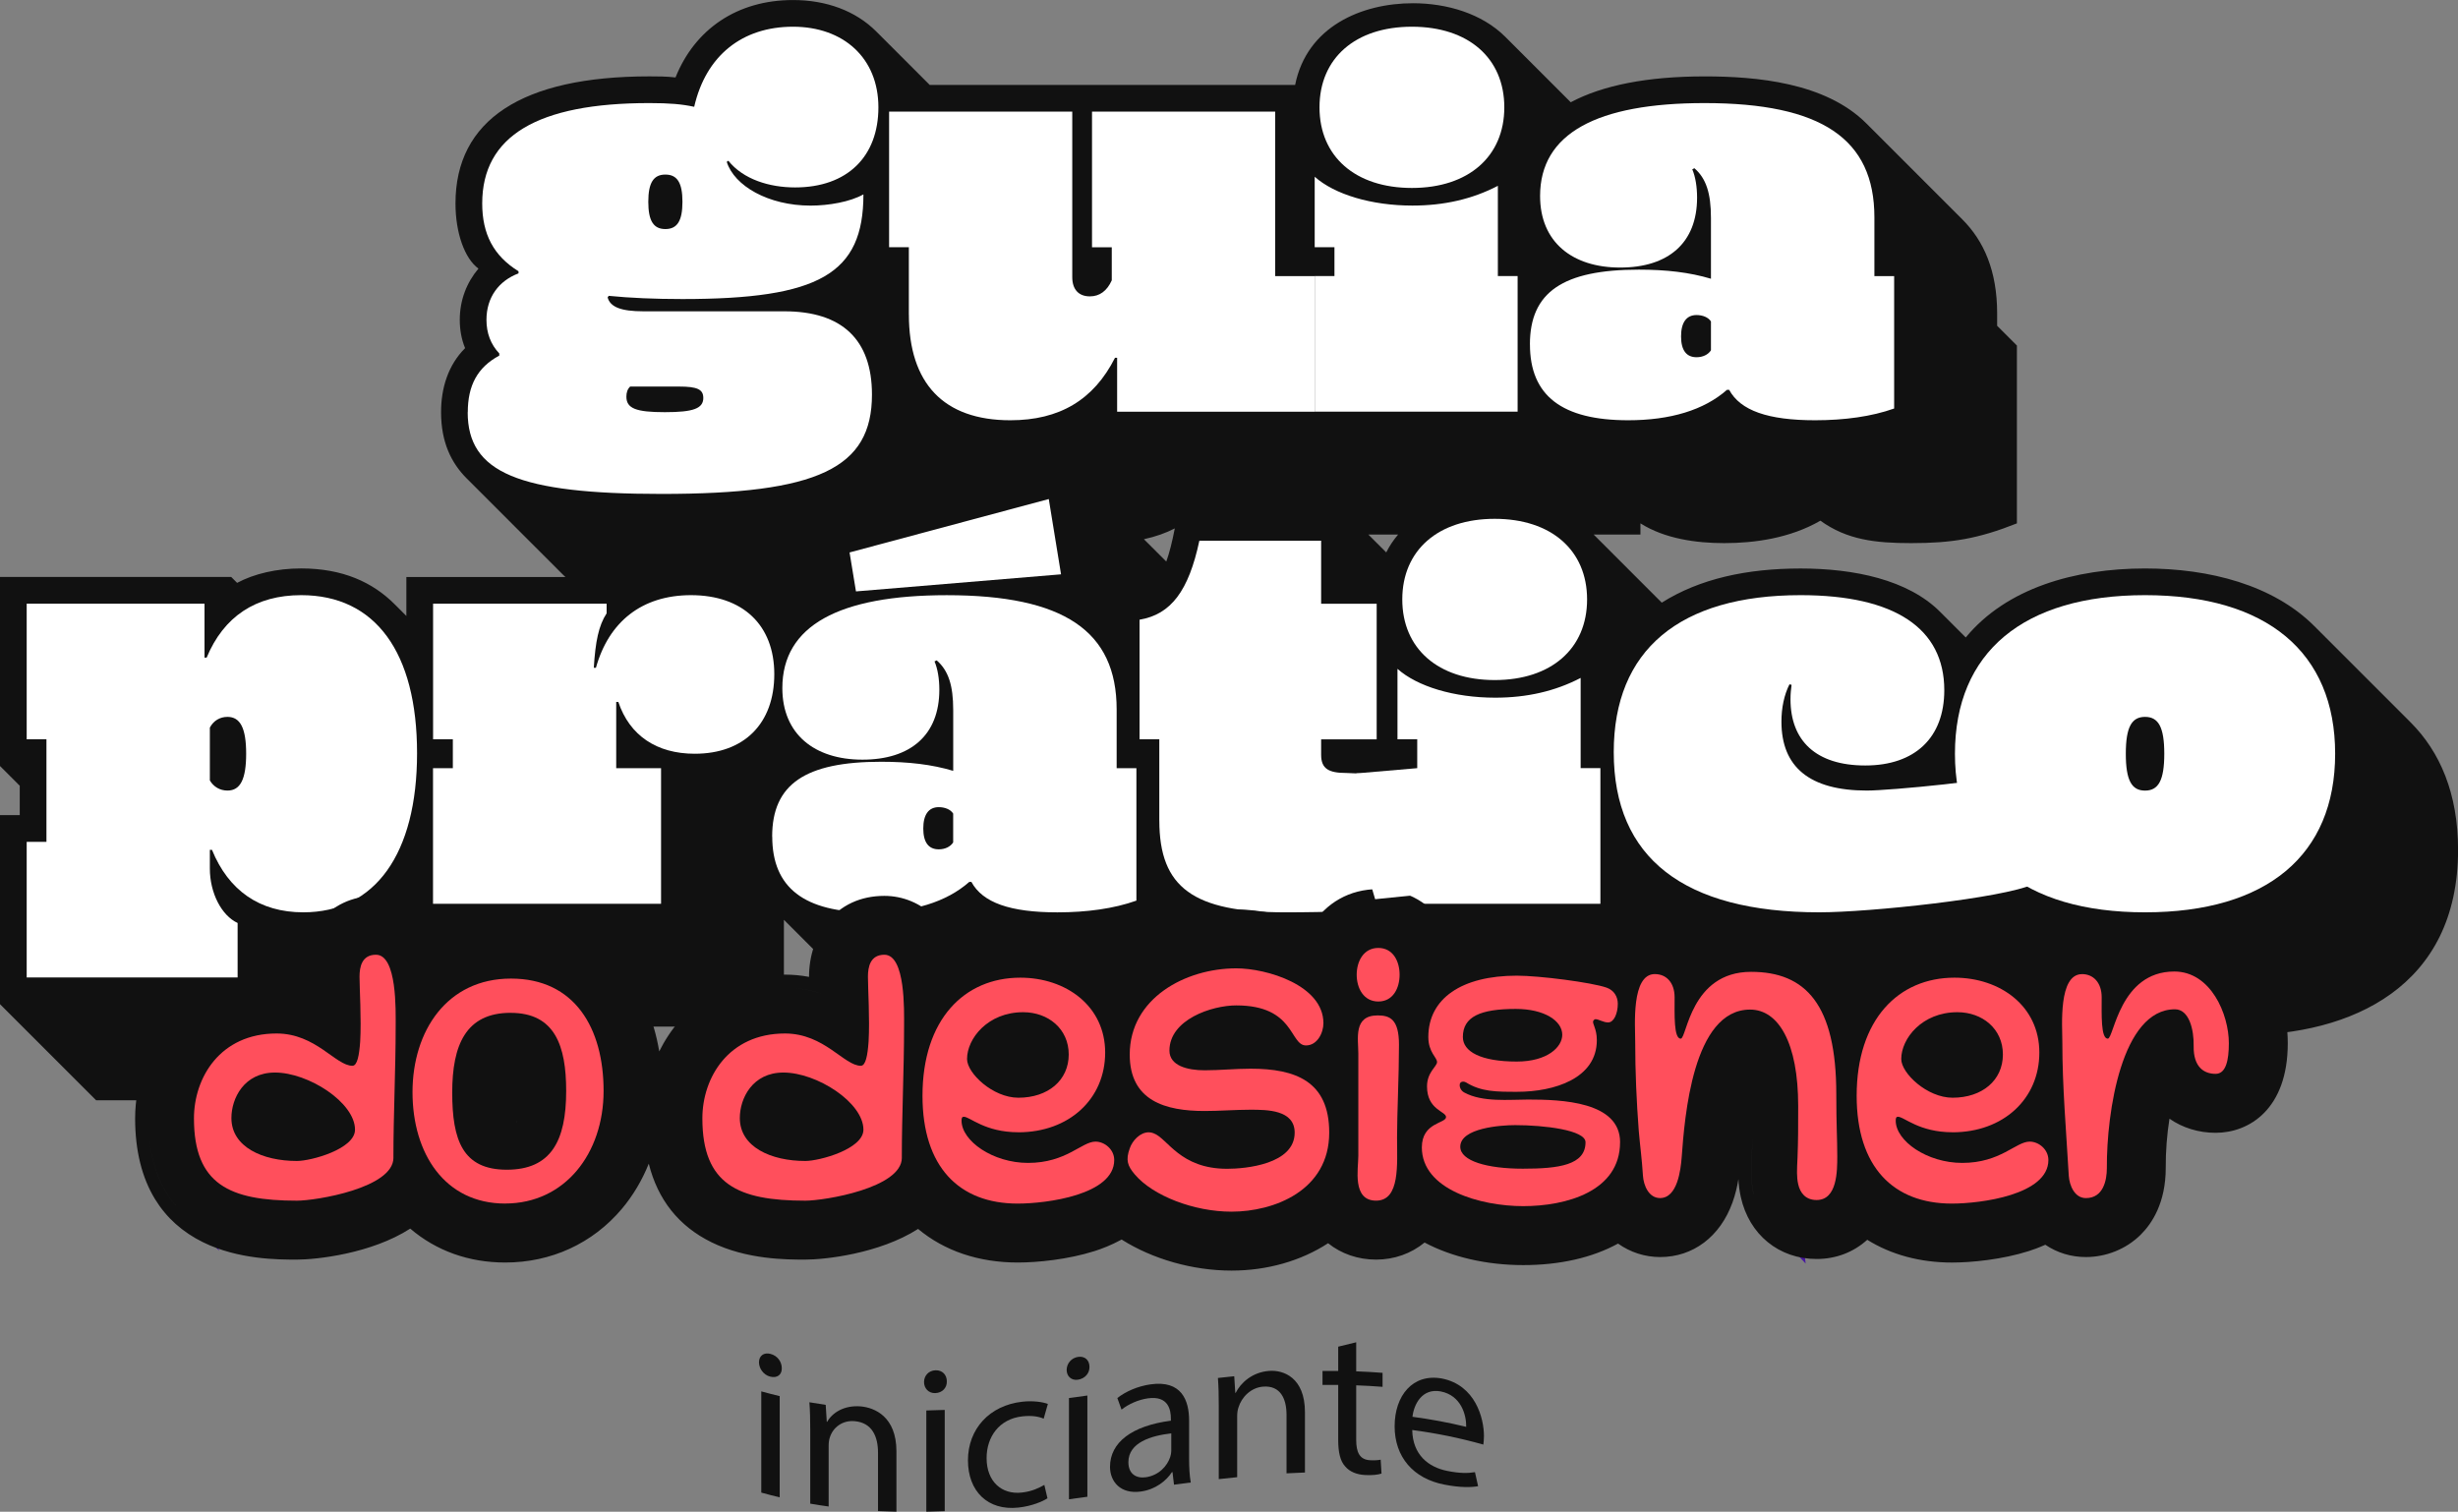
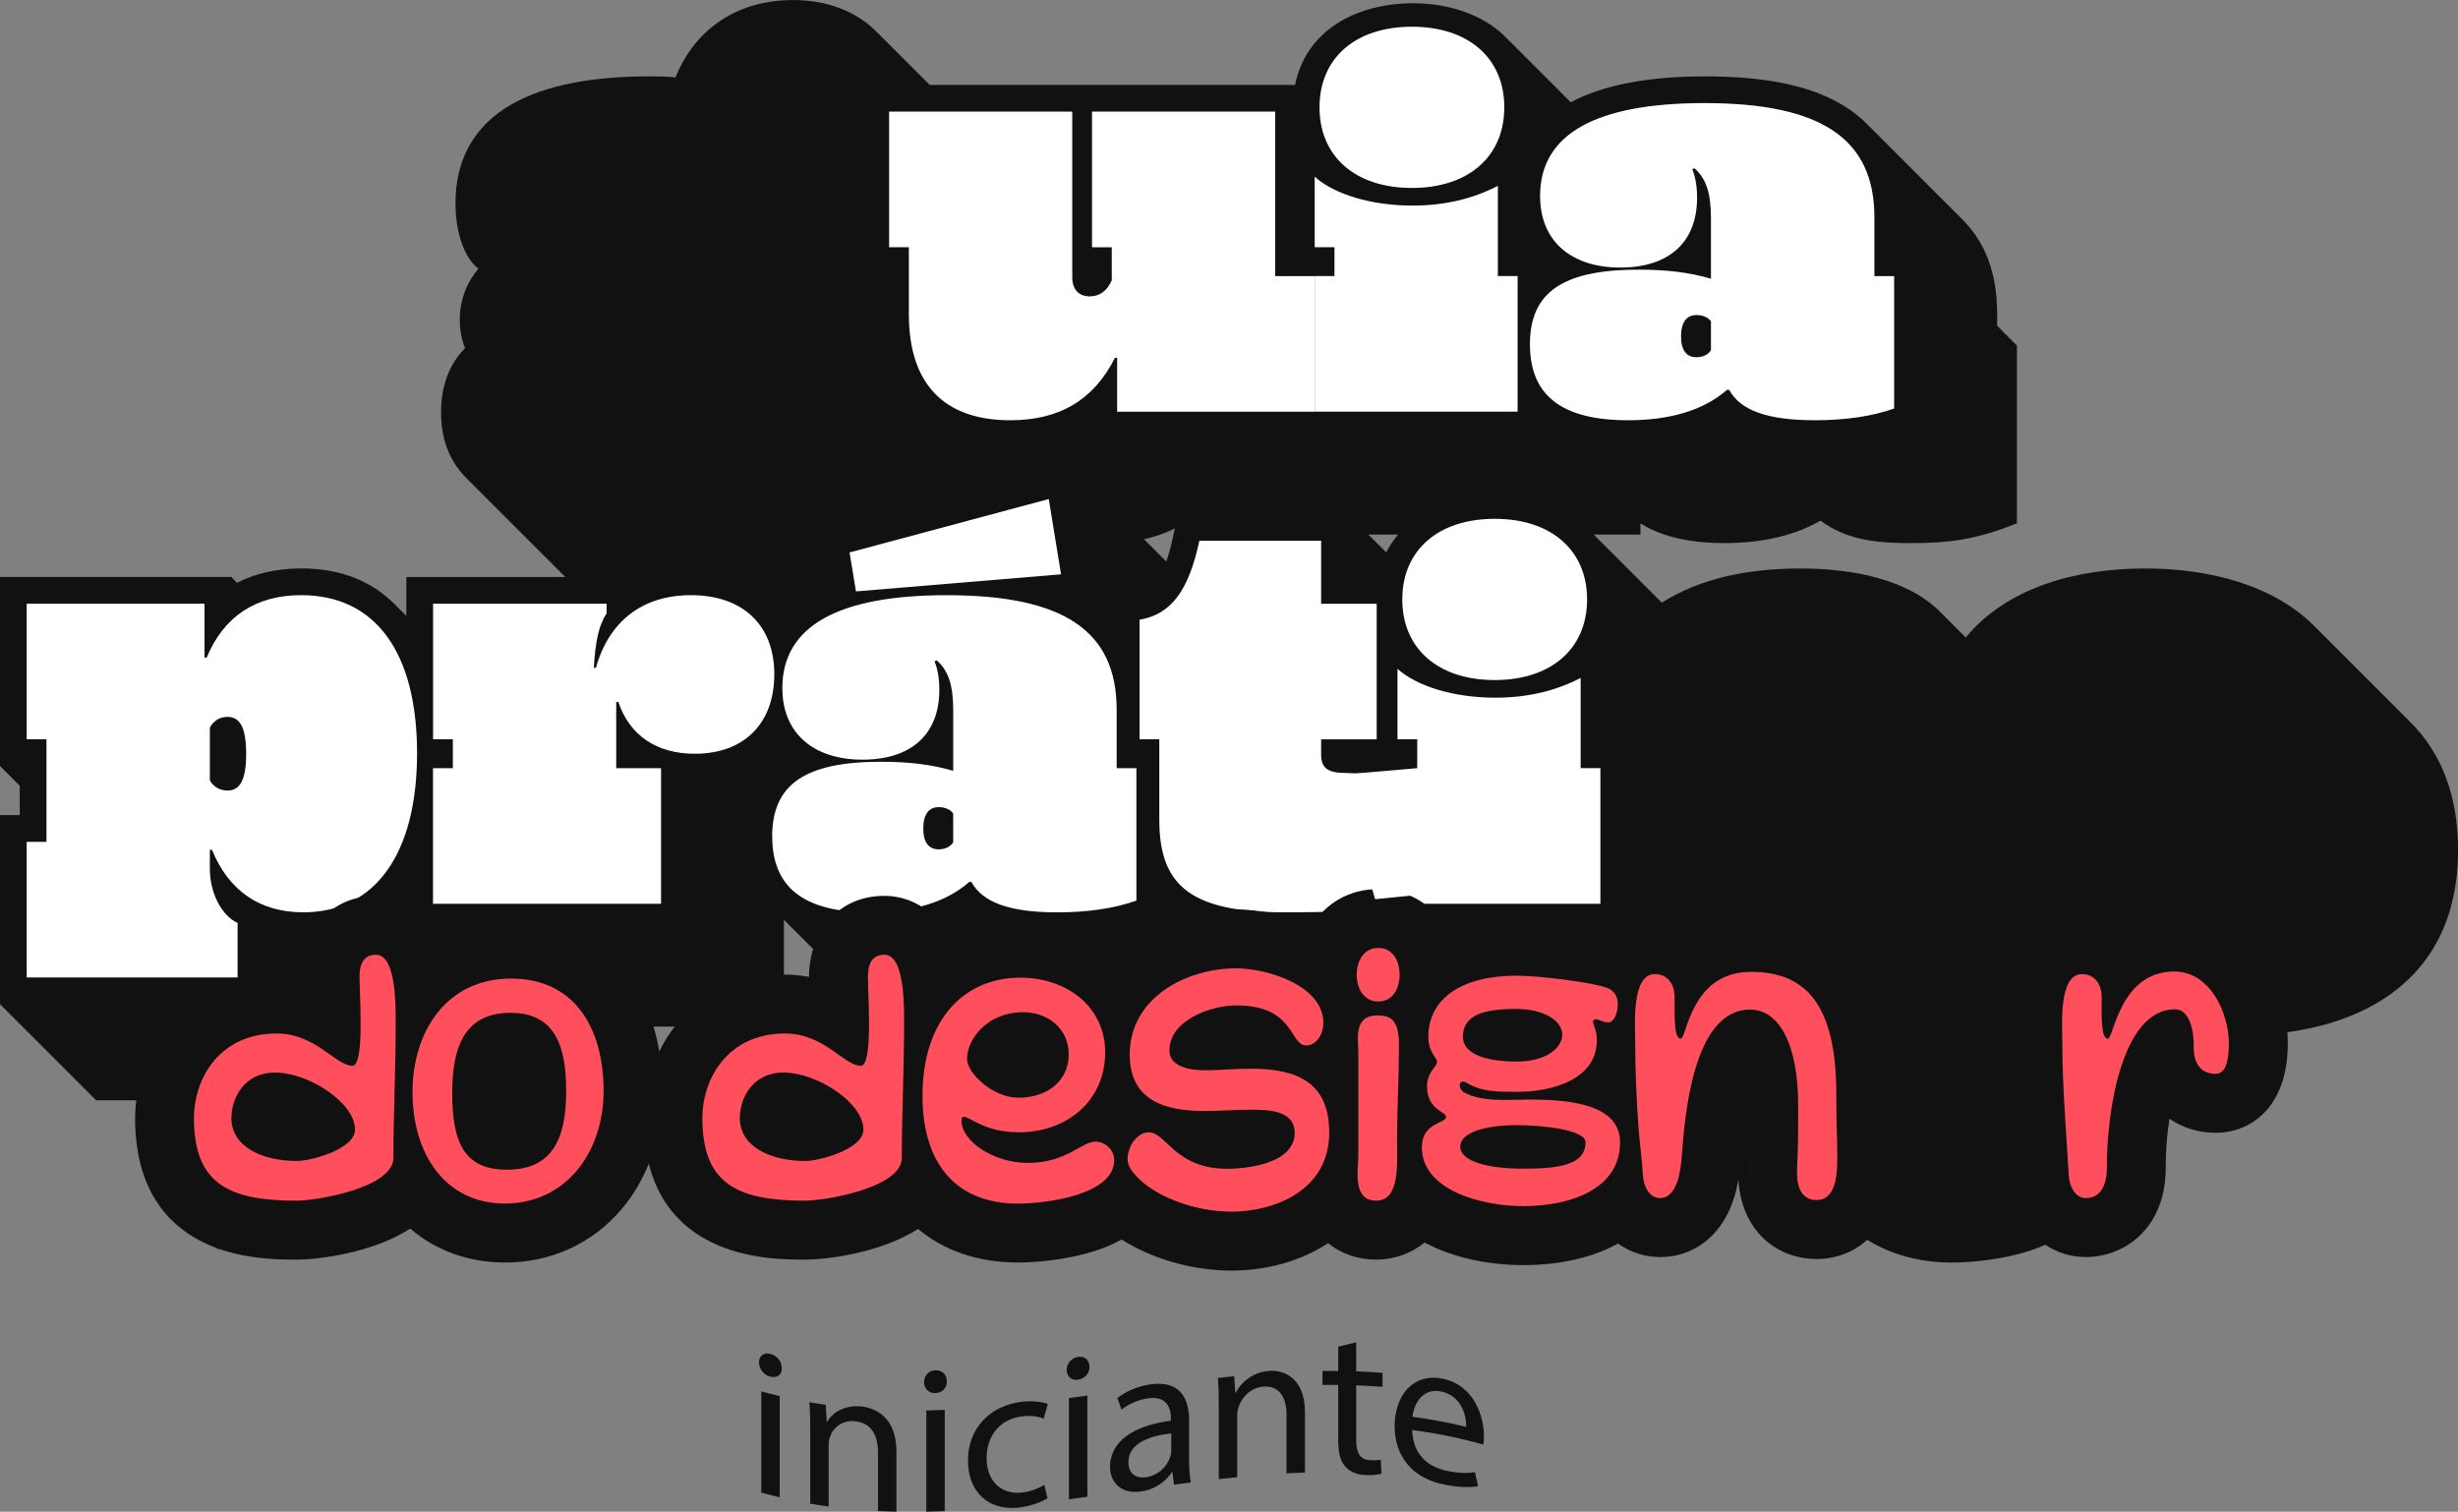
<svg xmlns="http://www.w3.org/2000/svg" id="Camada_1" data-name="Camada 1" viewBox="0 0 751.5 462.24">
  <rect x="0" y="0" width="751.5" height="462.24" fill="#808080" stroke="none" />
  <defs>
    <style>      .cls-1 {        fill: #fff;      }      .cls-2 {        fill: #111;      }      .cls-3 {        fill: #ff4f5c;      }      .cls-4 {        fill: #4617a0;      }    </style>
  </defs>
  <g>
    <path class="cls-2" d="m239.02,418.35c.06,1.93-1.34,3.15-3.58,2.57-1.98-.51-3.39-2.46-3.39-4.38,0-1.98,1.47-3.09,3.52-2.56,2.11.54,3.45,2.38,3.45,4.37Zm-6.27,38.04v-30.95c1.88.52,3.75,1.01,5.63,1.45v30.95c-1.88-.45-3.75-.93-5.63-1.45Z" />
    <path class="cls-2" d="m247.72,437.19c0-3.2-.06-5.83-.26-8.42,1.66.29,3.33.55,4.99.79.11,1.72.21,3.44.32,5.16.04,0,.09.01.13.02,1.53-2.73,5.12-5.12,10.23-4.71,4.28.38,10.93,3.12,10.94,13.72,0,6.16,0,12.32,0,18.48-1.88-.04-3.75-.11-5.63-.2,0-5.95,0-11.89,0-17.84,0-5-1.85-9.19-7.16-9.64-3.71-.33-6.59,1.91-7.55,4.91-.25.67-.38,1.61-.38,2.57v18.61c-1.88-.26-3.75-.54-5.63-.87v-22.57Z" />
    <path class="cls-2" d="m289.48,422.39c.06,1.91-1.34,3.52-3.58,3.58-1.98.06-3.39-1.46-3.39-3.38,0-1.98,1.47-3.54,3.52-3.6,2.11-.07,3.45,1.41,3.45,3.39Zm-6.27,39.84v-30.95c1.88-.03,3.75-.09,5.63-.17v30.95c-1.88.08-3.75.13-5.63.17Z" />
    <path class="cls-2" d="m320.24,458.14c-1.47.95-4.73,2.38-8.89,2.83-9.34,1.01-15.41-4.98-15.41-14.44,0-9.54,6.52-16.81,16.63-17.93,3.33-.37,6.27.1,7.8.68-.43,1.5-.85,3.01-1.28,4.51-1.34-.6-3.45-1.05-6.52-.71-7.1.78-10.94,6.3-10.93,12.77,0,7.16,4.6,11.21,10.74,10.53,3.2-.35,5.31-1.44,6.91-2.34.32,1.37.64,2.73.96,4.1Z" />
    <path class="cls-2" d="m333.09,417.93c.06,1.91-1.34,3.64-3.58,3.95-1.98.27-3.39-1.08-3.39-3,0-1.98,1.47-3.71,3.52-3.99,2.11-.29,3.45,1.06,3.45,3.04Zm-6.27,40.5v-30.95c1.88-.25,3.75-.51,5.63-.77v30.95c-1.88.26-3.75.52-5.63.77Z" />
    <path class="cls-2" d="m358.93,453.96c-.15-1.28-.3-2.56-.45-3.84-.06,0-.13.02-.19.03-1.73,2.66-5.05,5.29-9.46,5.91-6.27.89-9.46-3.07-9.46-7.54,0-7.47,6.65-12.55,18.61-14.12v-.64c0-2.55-.7-7.08-7.03-6.19-2.88.4-5.88,1.73-8.06,3.44-.43-1.18-.85-2.35-1.28-3.53,2.56-2.03,6.27-3.64,10.17-4.19,9.47-1.32,11.77,4.88,11.77,11.08v11.58c0,2.69.13,5.29.51,7.35-1.71.22-3.41.44-5.12.67Zm-.83-15.68c-6.14.7-13.11,2.79-13.11,8.8,0,3.65,2.43,5.02,5.31,4.62,4.03-.57,6.59-3.47,7.48-6.21.19-.6.32-1.26.32-1.83v-5.37Z" />
    <path class="cls-2" d="m372.62,429.69c0-3.2-.06-5.81-.26-8.35,1.66-.19,3.33-.36,4.99-.53.11,1.69.21,3.39.32,5.08.04,0,.09,0,.13-.01,1.54-3.09,5.11-6.33,10.23-6.7,4.29-.34,10.93,1.96,10.94,12.59v18.48c-1.88.06-3.75.14-5.63.25v-17.84c0-4.98-1.86-9.07-7.16-8.67-3.71.29-6.59,3.19-7.55,6.42-.26.73-.38,1.7-.38,2.66v18.61c-1.88.19-3.75.38-5.63.59v-22.57Z" />
    <path class="cls-2" d="m414.64,410.42v8.89c2.69.1,5.37.25,8.06.46v4.28c-2.69-.21-5.37-.37-8.06-.46v16.69c0,3.84,1.09,6.04,4.22,6.21,1.47.09,2.56-.03,3.26-.16.09,1.41.17,2.83.26,4.24-1.09.36-2.81.56-4.99.45-2.62-.13-4.73-1.02-6.07-2.58-1.6-1.69-2.17-4.45-2.18-8.09v-16.88c-1.6-.02-3.2-.02-4.8,0v-4.28c1.6-.02,3.2-.02,4.8,0v-7.42c1.83-.47,3.67-.92,5.5-1.34Z" />
    <path class="cls-2" d="m431.77,437.23c.13,7.63,4.99,11.37,10.61,12.51,4.03.82,6.46.74,8.57.4.32,1.43.64,2.86.96,4.29-1.98.36-5.37.49-10.3-.48-9.53-1.83-15.22-8.46-15.22-17.84,0-9.3,5.5-16.28,14.52-14.59,10.11,2.04,12.79,12.01,12.79,17.62,0,1.15-.13,2.01-.19,2.57-7.25-2.05-14.5-3.5-21.74-4.46Zm16.5-.95c.06-3.53-1.47-9.59-7.8-10.83-5.69-1.05-8.19,3.94-8.63,7.76,5.48.73,10.96,1.74,16.43,3.07Z" />
  </g>
-   <polygon class="cls-4" points="539.69 373.15 552.05 386.37 551.19 378.51 539.69 373.15" />
  <polygon class="cls-4" points="220.69 380.71 212.27 371.66 220.69 370.48 220.69 380.71" />
  <polygon class="cls-4" points="54.85 369.78 66.99 382.42 62.42 368.01 54.85 369.78" />
  <path class="cls-2" d="m736.97,220.84l-29.39-29.39c-12.57-12.57-32-17.63-51.76-17.63-21.47,0-42.4,6.01-54.82,21.1l-7.87-7.87c-9.8-9.8-26.29-13.22-42.61-13.22s-30.73,3.06-42.46,10.44l-20.82-20.82h14.3v-3.42c7.5,4.73,17.11,6.04,25.63,6.04,9.14,0,20.08-1.47,29.39-6.86,8.16,5.88,16.82,6.86,27.75,6.86,12.41,0,20.41-1.31,32.33-6.04v-54.37l-6.04-6.04v-3.76c0-13.06-4.08-22.2-10.61-28.74l-29.39-29.39c-12.57-12.57-33.8-14.37-49.47-14.37-17.5,0-31.18,2.73-40.9,7.91l-19.99-19.99c-7.18-7.18-17.96-10.29-28.25-10.29-15.65,0-32.44,7.08-36.02,24.98h-111.72l-16.33-16.33c-6.37-6.37-15.35-9.63-25.47-9.63-17.14,0-30.04,8.98-35.92,23.67-2.78-.33-5.55-.33-8-.33-39.02,0-59.27,13.39-59.27,38.86,0,8.98,2.78,16.82,7.02,19.92-3.59,4.25-5.71,9.63-5.71,15.67,0,2.94.49,5.88,1.63,8.65-5.22,5.22-7.35,12.25-7.35,19.59,0,9.14,3.1,15.51,7.84,20.25l29.39,29.39c.26.26.52.51.79.75h-48.63v11.91l-3.59-3.59c-6.69-6.69-15.84-10.94-28.57-10.94-7.51,0-14.37,1.63-19.59,4.41l-1.8-1.8H0v57.8l6.04,6.04v8.98H0v57.8l29.39,29.39h80.82v-21.55c3.59,1.14,7.67,1.63,11.92,1.63,10.15,0,18.71-3.02,25.46-8.65l6.04,6.04h86.04v-32.65l25.47,25.47c7.84,7.84,19.92,9.8,30.37,9.8,9.14,0,20.08-1.47,29.39-6.86,8.16,5.88,16.82,6.86,27.76,6.86,12.41,0,20.41-1.31,32.33-6.04v-4.12c9.34,8.88,24.22,10.16,37.38,10.16,10.66,0,18.34-.65,26.43-2.61h78.06v-17.63l1.96,1.96c13.88,13.88,35.76,18.29,56.82,18.29,17.14,0,33.14-2.12,47.51-9.8l-1.17-9.32,1.49,1.49c12.57,12.57,32,17.63,51.76,17.63,33.8,0,66.29-14.86,66.29-56.65,0-17.31-5.55-30.04-14.53-39.02Zm-380.4-49.14l-6.83-6.83c3.5-.75,6.67-1.87,9.44-3.3-.8,4.11-1.63,7.45-2.61,10.16v-.04Zm61.78-8.26h9.11c-1.39,1.64-2.63,3.45-3.64,5.47l-5.47-5.47Z" />
  <g>
    <g>
-       <path class="cls-1" d="m143.02,126.04c0-8.16,2.94-13.71,9.63-17.31v-.65c-2.61-2.78-3.92-6.2-3.92-10.29,0-6.86,3.76-11.92,9.8-14.2v-.65c-7.67-4.73-11.1-11.43-11.1-20.73,0-20.57,16.82-30.69,51.1-30.69,6.2,0,9.96.33,13.71,1.14,3.59-15.67,14.69-24.49,30.2-24.49s26.12,9.63,26.12,24.65-9.47,24.49-25.47,24.49c-7.84,0-15.84-2.45-20.41-8.16l-.49.33c2.29,7.35,12.73,13.39,25.63,13.39,5.55,0,12.08-1.14,16.16-3.43,0,24.33-13.55,32-55.35,32-8.49,0-16-.33-22.53-.98l-.33.49c.82,2.94,4.08,4.24,10.94,4.24h43.1c17.63,0,26.78,8.65,26.78,25.47,0,22.53-16.49,30.37-64.33,30.37-43.76,0-59.27-6.53-59.27-24.98Zm72-4.41c0-2.61-1.96-3.43-7.35-3.43h-15.02c-.82.82-1.14,1.8-1.14,3.1,0,3.59,2.94,4.73,11.76,4.73s11.76-1.14,11.76-4.41Zm-6.37-59.92c0-5.88-1.63-8.33-5.22-8.33s-5.22,2.45-5.22,8.33,1.63,8.33,5.22,8.33,5.22-2.45,5.22-8.33Z" />
      <path class="cls-1" d="m277.87,96.17v-20.57h-6.04v-41.47h56v50.61c0,3.76,1.96,5.88,5.39,5.88,2.94,0,5.22-1.63,6.69-4.9v-10.12h-6.04v-41.47h56v50.29h12.08v41.47h-60.4v-16.49h-.65c-6.53,12.9-16.98,19.1-32,19.1-20.41,0-31.02-11.27-31.02-32.33Z" />
      <path class="cls-1" d="m401.95,84.41h6.04v-8.82h-6.04v-21.55c6.04,5.39,17.31,8.82,29.88,8.82,9.63,0,18.29-1.96,26.12-6.04v27.59h6.04v41.47h-62.04v-41.47Zm1.47-51.59c0-15.02,10.94-24.65,28.25-24.65s28.25,9.63,28.25,24.65-10.94,24.65-28.25,24.65-28.25-9.63-28.25-24.65Z" />
      <path class="cls-1" d="m467.75,105.31c0-16,10.12-22.86,33.31-22.86,8.33,0,15.51.82,22.04,2.78v-18.61c0-7.51-1.47-12.08-5.06-15.18l-.65.33c.98,2.29,1.47,5.39,1.47,8.65,0,13.88-8.82,21.39-23.51,21.39s-24.49-7.84-24.49-21.88c0-19.1,17.31-28.41,50.29-28.41,35.76,0,51.92,10.94,51.92,34.94v17.96h6.04v40.49c-6.86,2.45-15.18,3.59-24.16,3.59-14.37,0-22.86-2.94-26.29-9.31h-.65c-7.02,6.2-17.31,9.31-30.21,9.31-20.25,0-30.04-7.51-30.04-23.18Zm55.35,1.8v-8.82c-.82-1.31-2.61-1.96-4.41-1.96-3.1,0-4.73,2.29-4.73,6.53s1.63,6.37,4.73,6.37c1.96,0,3.59-.82,4.41-2.12Z" />
    </g>
    <path class="cls-1" d="m8.16,257.41h6.04v-31.35h-6.04v-41.47h54.37v16.49h.65c5.22-12.57,15.02-19.1,28.9-19.1,22.69,0,35.43,17.47,35.43,48.33s-12.9,48.65-34.78,48.65c-13.39,0-22.86-6.69-27.92-19.1h-.65v5.71c0,7.51,3.59,14.37,8.49,16.65v16.65H8.16v-41.47Zm67.1-26.94c0-7.84-1.8-11.27-5.71-11.27-2.29,0-4.25,1.14-5.39,3.27v16.16c1.14,1.96,3.1,3.1,5.39,3.1,3.92,0,5.71-3.43,5.71-11.27Z" />
    <path class="cls-1" d="m132.41,234.88h6.04v-8.82h-6.04v-41.47h53.06v2.94c-2.45,3.76-3.43,8.65-3.92,16.65h.65c3.92-14.04,14.04-22.2,29.06-22.2,15.84,0,25.47,9.14,25.47,24.16s-9.14,24.33-24.33,24.33c-11.59,0-19.92-5.55-23.35-15.84h-.65v20.25h13.71v41.47h-69.72v-41.47Z" />
    <path class="cls-1" d="m236.08,255.78c0-16,10.12-22.86,33.31-22.86,8.33,0,15.51.82,22.04,2.78v-18.61c0-7.51-1.47-12.08-5.06-15.18l-.65.33c.98,2.29,1.47,5.39,1.47,8.65,0,13.88-8.82,21.39-23.51,21.39s-24.49-7.84-24.49-21.88c0-19.1,17.31-28.41,50.29-28.41,35.76,0,51.92,10.94,51.92,34.94v17.96h6.04v40.49c-6.86,2.45-15.18,3.59-24.16,3.59-14.37,0-22.86-2.94-26.29-9.31h-.65c-7.02,6.2-17.31,9.31-30.2,9.31-20.25,0-30.04-7.51-30.04-23.18Zm23.67-86.86l60.9-16.33,3.75,23.02-62.7,5.22-1.96-11.92Zm31.67,88.66v-8.82c-.82-1.31-2.61-1.96-4.41-1.96-3.1,0-4.73,2.29-4.73,6.53s1.63,6.37,4.73,6.37c1.96,0,3.59-.82,4.41-2.12Z" />
    <path class="cls-1" d="m354.44,250.88v-24.82h-6.04v-36.57c9.63-1.63,15.02-8.82,18.29-24.16h37.23v19.27h16.98v41.47h-16.98v4.73c0,4.25,2.29,5.55,7.67,5.55,1.8,0,12.65.82,15.92,0l2.45,40c-7.18,2.29-25.38,2.61-36.98,2.61-28.08,0-38.53-7.51-38.53-28.08Z" />
    <path class="cls-1" d="m414.69,236.48l18.61-1.6v-8.82h-6.04v-21.55c6.04,5.39,17.31,8.82,29.88,8.82,9.63,0,18.29-1.96,26.12-6.04v27.59h6.04v41.47h-62.04l-12.57-39.87Zm14.04-53.19c0-15.02,10.94-24.65,28.25-24.65s28.25,9.63,28.25,24.65-10.94,24.65-28.25,24.65-28.25-9.63-28.25-24.65Z" />
-     <path class="cls-1" d="m493.38,229.98c0-31.18,20.08-48,57.14-48,28.74,0,43.92,10.12,43.92,29.06,0,14.53-8.98,23.02-24.16,23.02s-22.86-7.67-22.86-20.25c0-1.8.16-3.1.33-4.41l-.65-.16c-1.63,3.27-2.45,7.18-2.45,11.43,0,13.88,8.65,21.06,26.12,21.06,7.02,0,40.53-3.18,46.57-5.63l4.25,34.29c-9.31,4.25-50,8.57-65.35,8.57-41.47,0-62.86-16.65-62.86-48.98Z" />
-     <path class="cls-1" d="m597.7,230.47c0-31.02,20.9-48.49,58.12-48.49s58.12,17.47,58.12,48.49-20.9,48.49-58.12,48.49-58.12-17.47-58.12-48.49Zm64,0c0-8.16-1.8-11.27-5.88-11.27s-5.88,3.1-5.88,11.27,1.8,11.27,5.88,11.27,5.88-3.1,5.88-11.27Z" />
  </g>
  <path class="cls-2" d="m664.76,279.06c-5.91,0-11.38,1.32-16.29,3.93-3.57-2.06-7.64-3.14-11.93-3.14-6.06,0-11.73,2.39-15.97,6.73-.02.02-.03.03-.05.05-6.79-3.74-14.66-5.7-22.97-5.7-11.64,0-22.35,3.95-30.65,11.21-5.76-6.43-15.55-12.98-31.52-12.98-6.27,0-12.05,1.34-17.2,3.99-3.63-2.17-7.81-3.3-12.21-3.3s-9.06,1.42-12.79,4.04c-8.78-2.09-23.14-3.55-29.45-3.55-8.08,0-15.29,1.21-21.49,3.59-4.34-7.54-12.02-12.07-20.85-12.07s-15.97,4.23-20.42,11.27c-7.09-3.18-15.55-5.05-23.01-5.05-11.77,0-23.66,3.68-32.62,10.11-1.3.93-2.55,1.93-3.75,2.99-7.94-6.63-18.32-10.24-29.66-10.24-7.85,0-15.36,1.81-21.98,5.26-1.17-2.21-2.59-4.15-4.29-5.86-4.11-4.13-9.54-6.41-15.28-6.41-7.26,0-13.33,2.81-17.55,8.13-3.53,4.45-5.48,10.34-5.48,16.58v.06c-2.42-.46-4.88-.69-7.36-.69-16.43,0-26.58,7.66-32.2,14.08-2.47,2.82-4.55,5.99-6.24,9.39-1.7-10.18-5.59-18.93-11.53-25.72-8.32-9.5-20.01-14.52-33.81-14.52-7.76,0-15.17,1.71-21.68,4.97-1.17-2.21-2.59-4.15-4.29-5.86-4.11-4.13-9.54-6.41-15.28-6.41-15.12,0-23.03,12.43-23.03,24.71v.06c-2.42-.46-4.88-.69-7.36-.69-16.43,0-26.58,7.66-32.2,14.08-7.03,8.02-11.06,18.91-11.06,29.88,0,9.81,2.06,18.13,6.12,24.74,3.46,5.64,8.39,10.05,14.64,13.12,10.8,5.31,22.9,5.31,28.72,5.31s22.66-1.76,34.63-9.48c7.95,6.8,17.92,10.37,29.03,10.37,14.06,0,26.72-5.82,35.65-16.39,3.43-4.07,6.2-8.74,8.25-13.83,2.77,11.05,9.17,19.11,19.16,24.02,10.8,5.31,22.9,5.31,28.72,5.31s22.5-1.74,34.46-9.38c8.06,6.73,18.52,10.27,30.48,10.27,6.03,0,15.37-.92,23.51-3.51,2.12-.67,5.1-1.8,8.24-3.52,9.42,5.98,21.76,9.5,33.58,9.5,10.88,0,21.24-2.95,29.54-8.37,4.05,3.25,9.16,5.01,14.68,5.01s10.71-1.84,14.82-5.22c8.4,4.46,18.99,6.9,30.18,6.9s21.11-2.27,28.97-6.58c3.75,2.67,8.23,4.12,12.87,4.12,10.09,0,18.37-6.25,22.13-16.72.88-2.44,1.44-4.88,1.8-7.09.09,1.73.3,3.5.73,5.45,2.56,11.52,11.66,18.95,23.2,18.95,5.89,0,11.26-2.06,15.46-5.87,7.3,4.56,16.18,6.96,25.89,6.96,6.03,0,15.37-.92,23.51-3.51,1.28-.41,3.05-1.04,5.04-1.93,3.66,2.47,7.9,3.76,12.41,3.76,6.24,0,12.33-2.47,16.7-6.78,3.52-3.46,7.71-9.83,7.71-20.48-.03-5.03.37-10.18,1.14-15.04,4.04,2.8,8.92,4.31,14.12,4.31,10.17,0,22.05-7.17,22.05-27.38s-13.26-39.91-34.68-39.91Zm-28.22,4.79c4.49,0,8.54,1.4,11.81,3.83,4.79-3.05,10.34-4.62,16.42-4.62,7.7,0,14.2,3.08,19.22,7.89-5.01-4.81-11.52-7.89-19.22-7.89-6.08,0-11.62,1.58-16.42,4.62-3.27-2.43-7.32-3.83-11.81-3.83-4.97,0-9.62,1.96-13.1,5.52-.25.25-.47.52-.7.79.23-.26.45-.53.7-.79,3.48-3.56,8.13-5.52,13.1-5.52Zm-15.13,7.99c-1.09-.72-2.23-1.39-3.4-2.01,1.17.62,2.31,1.29,3.4,2.01Zm-23.85-6.91c7.2,0,13.83,1.59,19.55,4.43-5.71-2.83-12.35-4.43-19.55-4.43-9.9,0-19,3.08-26.3,8.79,7.29-5.71,16.39-8.79,26.3-8.79Zm-30.45,92.05c-.39.31-.8.6-1.22.87.42-.27.82-.56,1.22-.87Zm-49.12-89.14c5.04-3.09,10.91-4.69,17.39-4.69,13.43,0,22.01,5.04,27.32,10.36-5.31-5.32-13.89-10.36-27.32-10.36-6.48,0-12.35,1.6-17.39,4.69-3.3-2.53-7.44-4-12.02-4-2.43,0-4.78.49-6.96,1.39,2.18-.9,4.53-1.39,6.96-1.39,4.58,0,8.72,1.46,12.02,4Zm46.1,91.06c-.25.12-.49.24-.75.36.25-.11.5-.23.75-.36Zm-69.01-91.44c.19-.14.37-.27.56-.4-.19.13-.38.26-.56.4Zm-4.25,0c1.19.26,2.28.52,3.25.79h0c-.97-.27-2.06-.54-3.25-.79-1.78-.38-3.76-.74-5.84-1.08,2.08.33,4.06.69,5.84,1.08Zm-10.09-1.7c-3.59-.48-7.25-.87-10.45-1.11,3.2.25,6.86.63,10.45,1.11Zm-35.62,1.38c5.15-1.77,11.31-2.8,18.61-2.8.86,0,1.86.03,2.97.08-1.1-.05-2.1-.08-2.97-.08-7.3,0-13.46,1.03-18.61,2.8-1.72.59-3.32,1.26-4.82,2h0c1.5-.74,3.1-1.42,4.82-2Zm-29.79-10.38c1.9-.59,3.94-.9,6.06-.9,7.64,0,14.05,4.08,17.58,10.43-3.53-6.35-9.94-10.43-17.58-10.43-2.13,0-4.16.31-6.06.9-1.9.59-3.67,1.45-5.28,2.56,1.6-1.1,3.38-1.97,5.28-2.56Zm19.59,98.19c-.06.07-.12.13-.18.2.06-.07.12-.13.18-.2h0Zm-87.24-83.52c8.29-5.95,19.33-9.36,30.29-9.36,7.52,0,16.14,2.05,23.04,5.49.58.29,1.13.59,1.68.9h0c-.55-.31-1.11-.61-1.68-.9-6.9-3.44-15.52-5.49-23.04-5.49-10.96,0-22,3.41-30.29,9.36-.86.62-1.67,1.26-2.47,1.93.79-.66,1.61-1.31,2.47-1.93Zm-4.5,3.73s-.08.07-.12.11c.04-.04.08-.07.12-.11Zm-2.89.17c-.95-.87-1.95-1.69-3-2.46,1.05.77,2.05,1.59,3,2.46Zm-17.02-9c3.88.99,7.49,2.47,10.75,4.38-3.25-1.92-6.87-3.4-10.75-4.38Zm-26.95,1.4c4.85-1.83,10.11-2.79,15.63-2.79,2.17,0,4.29.15,6.35.43-2.06-.28-4.18-.43-6.35-.43-5.52,0-10.79.96-15.63,2.79-.97.37-1.92.77-2.86,1.21.93-.44,1.89-.84,2.86-1.21Zm26.05-1.62c-1.15-.27-2.32-.49-3.52-.67,1.19.18,2.37.4,3.52.67Zm-34.28,5.85h0c-.82-2.46-1.92-4.66-3.36-6.6,1.44,1.94,2.53,4.14,3.36,6.6Zm-48.08,10.05c4.34,0,8.16.77,11.5,1.92,0-.05,0-.11,0-.17-.07-2.12-.13-3.8-.13-5.12,0-9.97,5.96-20.71,19.03-20.71,4.67,0,9.09,1.86,12.45,5.23h0c-3.35-3.37-7.77-5.23-12.45-5.23-13.08,0-19.03,10.74-19.03,20.71,0,1.32.06,3,.13,5.12,0,.05,0,.11,0,.17-3.34-1.14-7.16-1.92-11.5-1.92-20.29,0-33.14,13.03-37.55,28.12h0c4.41-15.08,17.26-28.12,37.55-28.12Zm-85.07,41.65c1.66,0,2.52-.2,2.87-.32.33-.63,1.29-3.03,1.29-9.76s-.95-9.03-1.32-9.74h0c.37.71,1.32,3.18,1.32,9.74s-.95,9.14-1.29,9.76c-.35.11-1.21.32-2.87.32-.78,0-1.33-.06-1.68-.11h0c.35.06.9.11,1.68.11Zm-22.31-51.77c6.66-4.28,14.66-6.65,23.59-6.65,12.05,0,22.1,4.17,29.38,11.62-7.28-7.45-17.33-11.62-29.38-11.62-8.93,0-16.93,2.37-23.59,6.65-.78-2.31-1.81-4.38-3.13-6.23,1.32,1.85,2.34,3.93,3.13,6.23Zm-3.99-7.36c-.37-.45-.75-.88-1.16-1.3.41.42.79.85,1.16,1.3Zm-83.33,57.44c0-19.37,13.76-39.96,39.26-39.96,4.34,0,8.16.77,11.5,1.92,0-.05,0-.11,0-.17-.07-2.12-.13-3.8-.13-5.12,0-9.97,5.96-20.71,19.03-20.71,4.67,0,9.09,1.86,12.45,5.23h0c-3.35-3.37-7.77-5.23-12.45-5.23-13.08,0-19.03,10.74-19.03,20.71,0,1.32.06,3,.13,5.12,0,.05,0,.11,0,.17-3.34-1.14-7.16-1.92-11.5-1.92-25.5,0-39.26,20.59-39.26,39.96,0,13.46,4.05,22.3,9.81,28.1-5.77-5.8-9.81-14.63-9.81-28.1Zm155.67,5.42h0c.94,10.47,4.62,17.7,9.57,22.68-4.95-4.98-8.63-12.21-9.57-22.68Zm80.02,23.26h0c.47.47.96.92,1.46,1.36-.5-.44-.98-.89-1.46-1.36Zm61.58,3.9c.16-.1.31-.19.47-.29h0c-.16.1-.31.19-.47.29Zm62.84,1.13c.33-.24.66-.47.99-.72h0c-.32.25-.66.48-.99.72Zm1.21-.45s0,0,.01.01h0s0,0-.01-.01Zm129.5-10.1c-.9-4.11-.74-7.33-.52-11.78v-.04c.19-5.12.19-8.08.19-15.19s-.88-11.05-1.69-13.45h0c.81,2.4,1.69,6.58,1.69,13.45s0,10.07-.18,15.19v.04c-.22,4.45-.38,7.67.52,11.78.93,4.2,2.91,7.75,5.64,10.41-2.73-2.66-4.7-6.21-5.64-10.41Zm32.76,10.29s.03-.03.04-.04c-.01.01-.03.03-.04.04Zm91.93-41.34h0c.65.91,1.32,1.68,1.96,2.33h0c-.64-.65-1.31-1.43-1.96-2.33Z" />
  <g>
    <path class="cls-3" d="m120.29,354c0,9.28-23.69,13.13-29.51,13.13-20.53,0-31.48-4.93-31.48-25.17,0-12.43,7.99-25.95,25.26-25.95,12.04,0,18.06,9.87,23.19,9.87,1.48,0,2.07-3.16,2.37-7.4.4-6.81-.2-16.28-.2-19.84,0-2.96.69-6.71,5.03-6.71,6.51,0,6.02,17.27,6.02,21.81,0,13.52-.69,26.84-.69,40.26Zm-36.22-26.05c-9.47,0-13.32,7.9-13.32,13.91,0,8.88,9.57,13.13,20.03,13.13,4.34,0,17.76-3.65,17.76-9.57,0-8.29-14.21-17.47-24.47-17.47Z" />
    <path class="cls-3" d="m154.44,368.01c-18.45,0-28.32-15.3-28.32-34.05s10.56-34.74,30.1-34.74,28.32,15.2,28.32,34.34-11.84,34.44-30.1,34.44Zm1.68-58.32c-13.72,0-17.86,9.87-17.86,24.38s3.16,23.59,16.68,23.59,18.16-8.78,18.16-24.08c0-13.82-3.45-23.88-16.97-23.88Z" />
    <path class="cls-3" d="m275.73,354c0,9.28-23.69,13.13-29.51,13.13-20.53,0-31.48-4.93-31.48-25.17,0-12.43,7.99-25.95,25.26-25.95,12.04,0,18.06,9.87,23.19,9.87,1.48,0,2.07-3.16,2.37-7.4.4-6.81-.2-16.28-.2-19.84,0-2.96.69-6.71,5.03-6.71,6.51,0,6.02,17.27,6.02,21.81,0,13.52-.69,26.84-.69,40.26Zm-36.22-26.05c-9.47,0-13.32,7.9-13.32,13.91,0,8.88,9.57,13.13,20.03,13.13,4.34,0,17.76-3.65,17.76-9.57,0-8.29-14.21-17.47-24.47-17.47Z" />
    <path class="cls-3" d="m311.35,346.21c-10.26,0-14.8-4.74-16.68-4.74-.49,0-.69.3-.69,1.18,0,6.22,9.57,12.93,20.33,12.93,11.74,0,16.38-6.51,20.63-6.51,2.76,0,5.72,2.37,5.72,5.63,0,10.66-20.72,13.32-29.51,13.32-17.96,0-29.11-11.25-29.11-32.96,0-23.39,12.83-36.12,29.9-36.12,14.01,0,25.95,8.69,25.95,22.9s-11.05,24.38-26.55,24.38Zm0-10.56c9.08,0,15.4-5.33,15.4-13.22s-6.32-12.93-13.92-12.93c-10.86,0-17.17,8.09-17.17,14.31,0,4.34,7.89,11.84,15.69,11.84Z" />
    <path class="cls-3" d="m404.62,312.85c0,2.96-1.88,6.81-5.33,6.81-5.03,0-3.35-12.24-21.32-12.24-7.5,0-20.43,4.34-20.43,13.82,0,4.64,5.53,6.02,10.76,6.02,4.64,0,9.38-.49,14.01-.49,13.82,0,24.08,3.85,24.08,19.54,0,17.76-16.88,24.18-29.9,24.18-11.45,0-23.98-4.84-29.51-11.35-2.27-2.66-2.86-4.44-1.58-7.99.79-2.37,3.16-4.93,5.82-4.93.49,0,.99.1,1.48.3,4.34,1.58,7.99,10.86,22.5,10.86,5.63,0,20.63-1.38,20.63-11.05,0-7.01-8.49-7.01-13.52-7.01-4.64,0-9.38.39-14.01.39-11.94,0-22.9-3.06-22.9-17.27,0-17.17,16.97-26.35,32.57-26.35,9.28,0,26.65,5.13,26.65,16.78Z" />
-     <path class="cls-3" d="m421.4,289.85c4.54,0,6.51,4.14,6.51,8.19s-1.97,8.19-6.51,8.19-6.61-4.14-6.61-8.19,2.07-8.19,6.61-8.19Zm6.32,29.61c0,9.38-.59,21.02-.59,28.32,0,8.19.99,19.34-6.41,19.34s-5.43-9.77-5.43-13.72v-31.28c0-4.54-1.58-11.64,5.92-11.64,3.75,0,6.51,1.18,6.51,8.98Z" />
+     <path class="cls-3" d="m421.4,289.85c4.54,0,6.51,4.14,6.51,8.19s-1.97,8.19-6.51,8.19-6.61-4.14-6.61-8.19,2.07-8.19,6.61-8.19m6.32,29.61c0,9.38-.59,21.02-.59,28.32,0,8.19.99,19.34-6.41,19.34s-5.43-9.77-5.43-13.72v-31.28c0-4.54-1.58-11.64,5.92-11.64,3.75,0,6.51,1.18,6.51,8.98Z" />
    <path class="cls-3" d="m495.31,349.26c0,15.1-16.58,19.54-29.61,19.54s-30.99-5.03-30.99-17.96c0-7.7,7.4-7.3,7.4-9.28,0-1.78-5.82-2.17-5.82-9.38,0-4.34,3.06-6.12,3.06-7.4.1-1.38-2.66-2.96-2.66-7.7,0-11.74,10.17-18.75,27.04-18.75,7.01,0,22.9,2.07,27.44,3.65,2.27.79,3.45,2.76,3.45,4.93,0,2.96-1.18,5.72-2.96,5.72-1.48,0-2.86-.99-3.85-.99-.3,0-.49.2-.69.49-.4.89,1.09,2.27,1.09,5.92,0,11.74-13.03,15.79-24.38,15.79-6.41,0-10.95,0-15.59-2.86-1.09-.59-1.78,0-1.87.3-.3.89.2,2.17,1.28,2.76,5.53,3.06,13.82,2.17,19.54,2.17,10.17,0,28.13.59,28.13,13.03Zm-48.85,1.38c0,4.34,8.19,6.71,19.14,6.71s19.15-1.09,19.15-8.09c0-3.75-12.73-5.23-21.51-5.23-4.44,0-16.78.89-16.78,6.61Zm16.97-42.14c-10.85,0-16.18,2.37-16.18,8.59,0,4.44,5.43,7.5,16.48,7.5,9.37,0,13.91-4.44,13.91-8.19,0-4.24-5.43-7.9-14.21-7.9Z" />
    <path class="cls-3" d="m505.97,297.85c3.45,0,6.02,2.57,6.02,7.11,0,5.13-.3,12.63,1.87,12.63,1.88,0,2.96-20.43,21.51-20.43,16.68,0,26.05,9.97,26.05,37.4,0,9.67.3,13.42.3,18.95,0,4.54,0,13.42-6.32,13.42-3.36,0-5.03-2.17-5.63-4.84-.49-2.27-.4-4.14-.2-8.19.2-5.43.2-8.59.2-15.79,0-19.24-6.02-29.41-14.7-29.41-17.57,0-20.03,33.06-20.92,45.2-.3,3.75-1.28,12.43-6.61,12.43-3.45,0-5.03-3.85-5.23-6.81-.3-4.93-.89-9.18-1.28-13.72-.69-9.08-1.09-18.16-1.09-27.24,0-4.84-1.28-20.72,6.02-20.72Z" />
-     <path class="cls-3" d="m596.96,346.21c-10.26,0-14.8-4.74-16.68-4.74-.49,0-.69.3-.69,1.18,0,6.22,9.57,12.93,20.33,12.93,11.74,0,16.38-6.51,20.63-6.51,2.76,0,5.72,2.37,5.72,5.63,0,10.66-20.72,13.32-29.51,13.32-17.96,0-29.11-11.25-29.11-32.96,0-23.39,12.83-36.12,29.9-36.12,14.01,0,25.95,8.69,25.95,22.9s-11.05,24.38-26.55,24.38Zm0-10.56c9.08,0,15.4-5.33,15.4-13.22s-6.32-12.93-13.91-12.93c-10.86,0-17.17,8.09-17.17,14.31,0,4.34,7.9,11.84,15.69,11.84Z" />
    <path class="cls-3" d="m636.54,297.85c3.45,0,6.02,2.57,6.02,7.11,0,5.13-.3,12.63,1.87,12.63,1.88,0,3.55-20.53,20.33-20.53,11.15,0,16.68,13.03,16.68,21.91,0,5.23-.89,9.38-4.05,9.38-3.55,0-6.81-2.07-6.71-8.49.1-5.03-1.38-11.25-5.72-11.25-16.28,0-20.92,31.48-20.82,48.55,0,3.75-1.09,9.18-6.41,9.18-3.45,0-5.03-3.85-5.23-6.81-.79-13.72-1.97-27.14-1.97-40.95,0-4.84-1.28-20.72,6.02-20.72Z" />
  </g>
  <polygon class="cls-1" points="409.96 239.29 436.21 237.7 436.96 273.27 420.43 274.95 409.96 239.29" />
</svg>